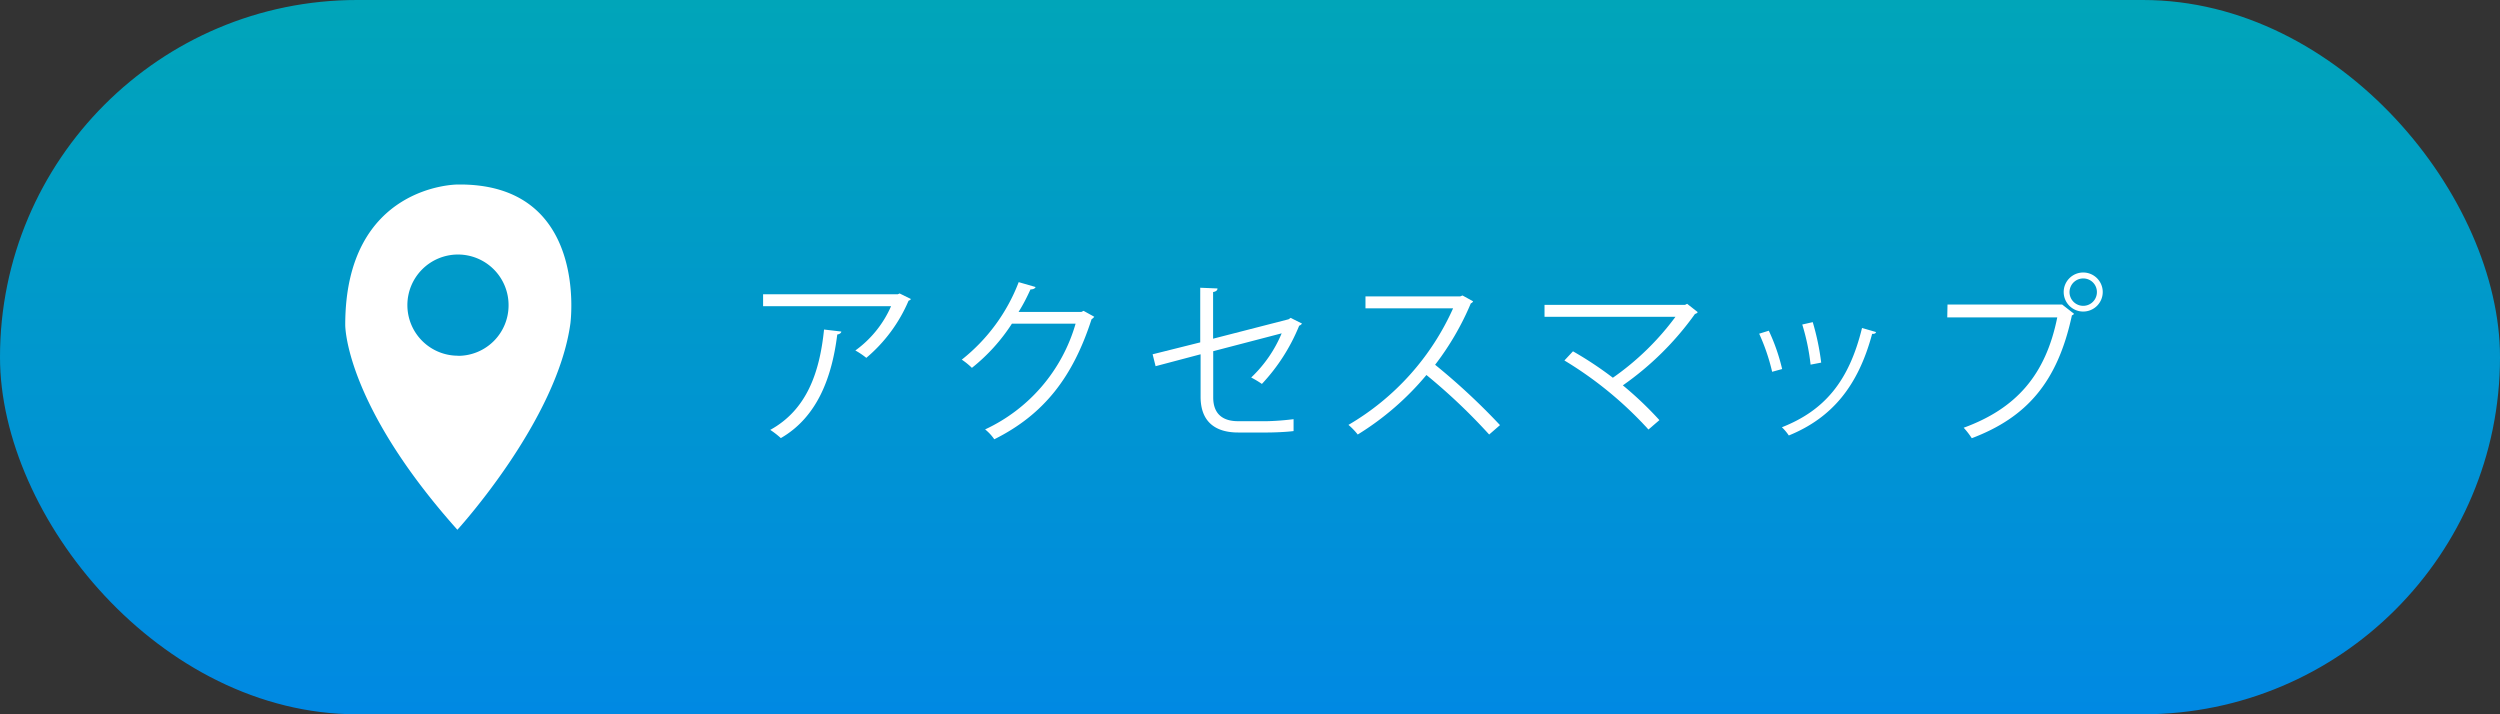
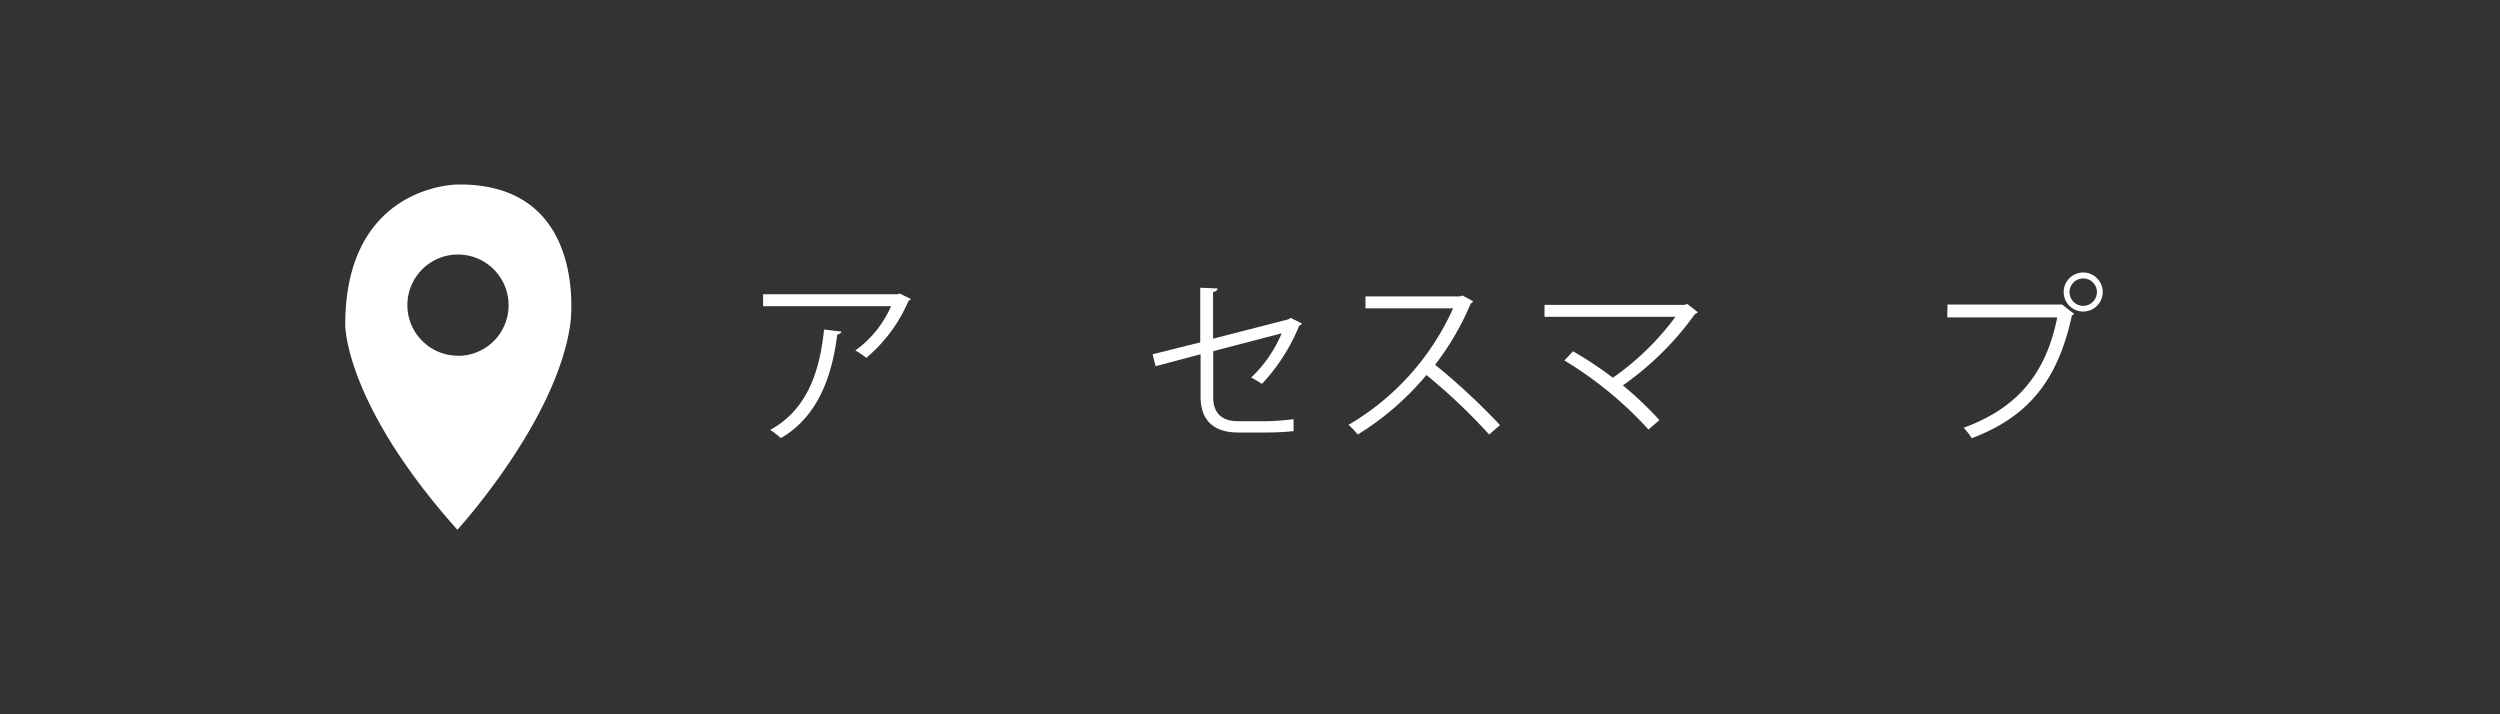
<svg xmlns="http://www.w3.org/2000/svg" width="210" height="60" viewBox="0 0 210 60">
  <rect x="0" y="0" width="210" height="60" fill="#333333" stroke="none" />
  <defs>
    <linearGradient id="新規グラデーションスウォッチ_1" x1="105" y1="60" x2="105" gradientUnits="userSpaceOnUse">
      <stop offset="0" stop-color="#0089e3" />
      <stop offset="1" stop-color="#00a5b9" />
    </linearGradient>
  </defs>
  <title>アセット 4</title>
  <g id="レイヤー_2" data-name="レイヤー 2">
    <g id="bottom">
-       <rect width="210" height="60" rx="30" ry="30" style="fill:url(#新規グラデーションスウォッチ_1)" />
      <path d="M76.52,25.12a.38.38,0,0,1-.2.14,12.84,12.84,0,0,1-3.55,4.8,6.51,6.51,0,0,0-.92-.62,9.06,9.06,0,0,0,3-3.72H64.1v-1H75.41l.16-.07Zm-5.85,2.73c0,.12-.15.22-.34.25-.44,3.54-1.65,6.92-4.74,8.7a7.27,7.27,0,0,0-.89-.69c3.06-1.68,4.15-4.81,4.52-8.43Z" style="fill:#fff" />
-       <path d="M91.92,26.61a1,1,0,0,1-.23.21c-1.57,4.86-4,8-8.17,10.08a3.89,3.89,0,0,0-.77-.83,14.09,14.09,0,0,0,7.6-8.88H85a15.38,15.38,0,0,1-3.36,3.71,5.94,5.94,0,0,0-.85-.69,15.23,15.23,0,0,0,4.78-6.51l1.42.41c-.06.15-.24.2-.43.2-.3.66-.62,1.29-1,1.89h5.28l.18-.09Z" style="fill:#fff" />
      <path d="M109.37,27.18a.52.52,0,0,1-.24.18A15.84,15.84,0,0,1,106,32.25a8.5,8.5,0,0,0-.9-.54A10.85,10.85,0,0,0,107.66,28l-5.75,1.5v3.88c0,1.47.89,2,2.08,2h2.44a21.69,21.69,0,0,0,2.23-.17c0,.33,0,.74,0,1-.6.08-1.65.12-2.22.12H104c-1.89,0-3.15-.88-3.15-3V29.76l-3.78,1-.25-1,4-1V24.17l1.45.06c0,.18-.17.27-.37.3v3.92l6.34-1.63.17-.12Z" style="fill:#fff" />
      <path d="M123.74,25.31a.31.31,0,0,1-.19.17,23.21,23.21,0,0,1-3,5.16A55.1,55.1,0,0,1,126,35.71l-.91.79a49.11,49.11,0,0,0-5.27-5,23.61,23.61,0,0,1-5.77,5,5.64,5.64,0,0,0-.78-.81,21.51,21.51,0,0,0,8.79-9.79h-7.36v-1h7.95l.2-.08Z" style="fill:#fff" />
      <path d="M142.61,26.22a.36.36,0,0,1-.23.15,25.15,25.15,0,0,1-6.06,6,29.38,29.38,0,0,1,3.07,2.92l-.92.79a31.5,31.5,0,0,0-7.06-5.8l.72-.77a30.08,30.08,0,0,1,3.35,2.22,22.56,22.56,0,0,0,5.26-5.12h-11v-1h11.8l.18-.09Z" style="fill:#fff" />
-       <path d="M148.58,27.78A16.19,16.19,0,0,1,149.7,31l-.84.23a16.85,16.85,0,0,0-1.09-3.2Zm9,.11c0,.13-.18.17-.32.15-1.17,4.38-3.37,7.06-7,8.54a4.08,4.08,0,0,0-.58-.69c3.58-1.41,5.64-3.87,6.73-8.34Zm-5.31-.83a20.53,20.53,0,0,1,.71,3.4l-.89.17a18.09,18.09,0,0,0-.7-3.37Z" style="fill:#fff" />
      <path d="M163.59,25.58h9.54l.09,0,1,.78a.35.35,0,0,1-.18.13c-1.21,5.64-3.82,8.58-8.41,10.32a6.63,6.63,0,0,0-.68-.88c4.37-1.6,6.88-4.39,7.86-9.27h-9.24ZM175,22.89a1.64,1.64,0,1,1-1.65,1.65A1.64,1.64,0,0,1,175,22.89Zm1.14,1.65A1.14,1.14,0,0,0,175,23.39a1.15,1.15,0,1,0,1.14,1.15Z" style="fill:#fff" />
      <path d="M38.42,15.5S29,15.5,29,27.29c0,0-.08,6.57,9.42,17.21,0,0,8.41-9.18,9.5-17.38C47.91,27.12,49.49,15.35,38.42,15.5Zm.07,14.38a4.25,4.25,0,1,1,4.23-4.25A4.24,4.24,0,0,1,38.49,29.89Z" style="fill:#fff" />
    </g>
  </g>
</svg>